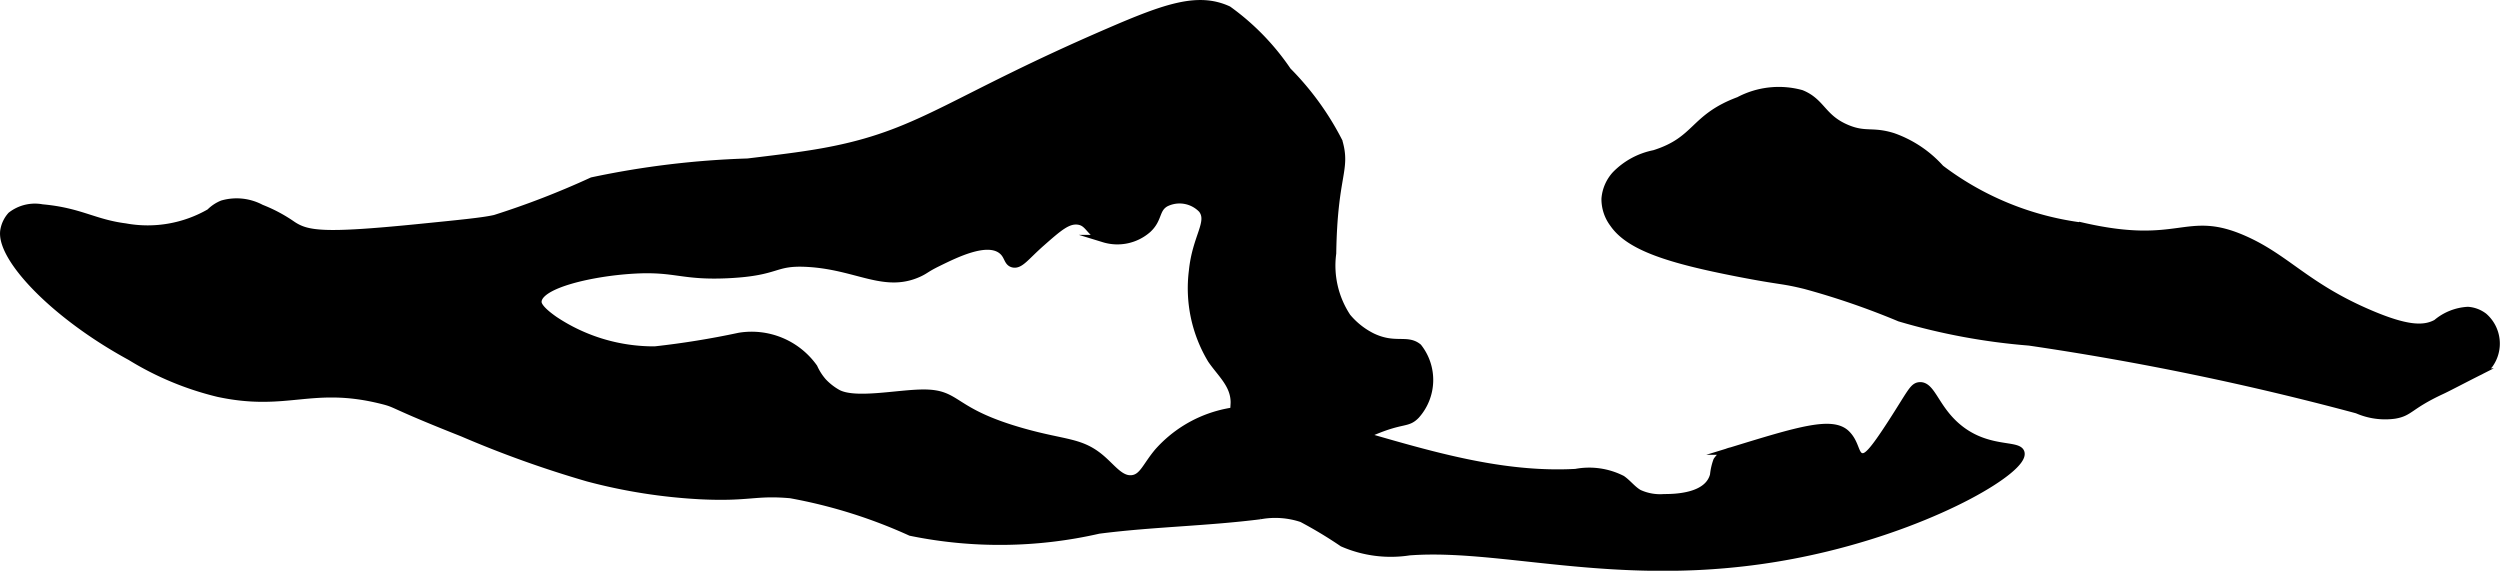
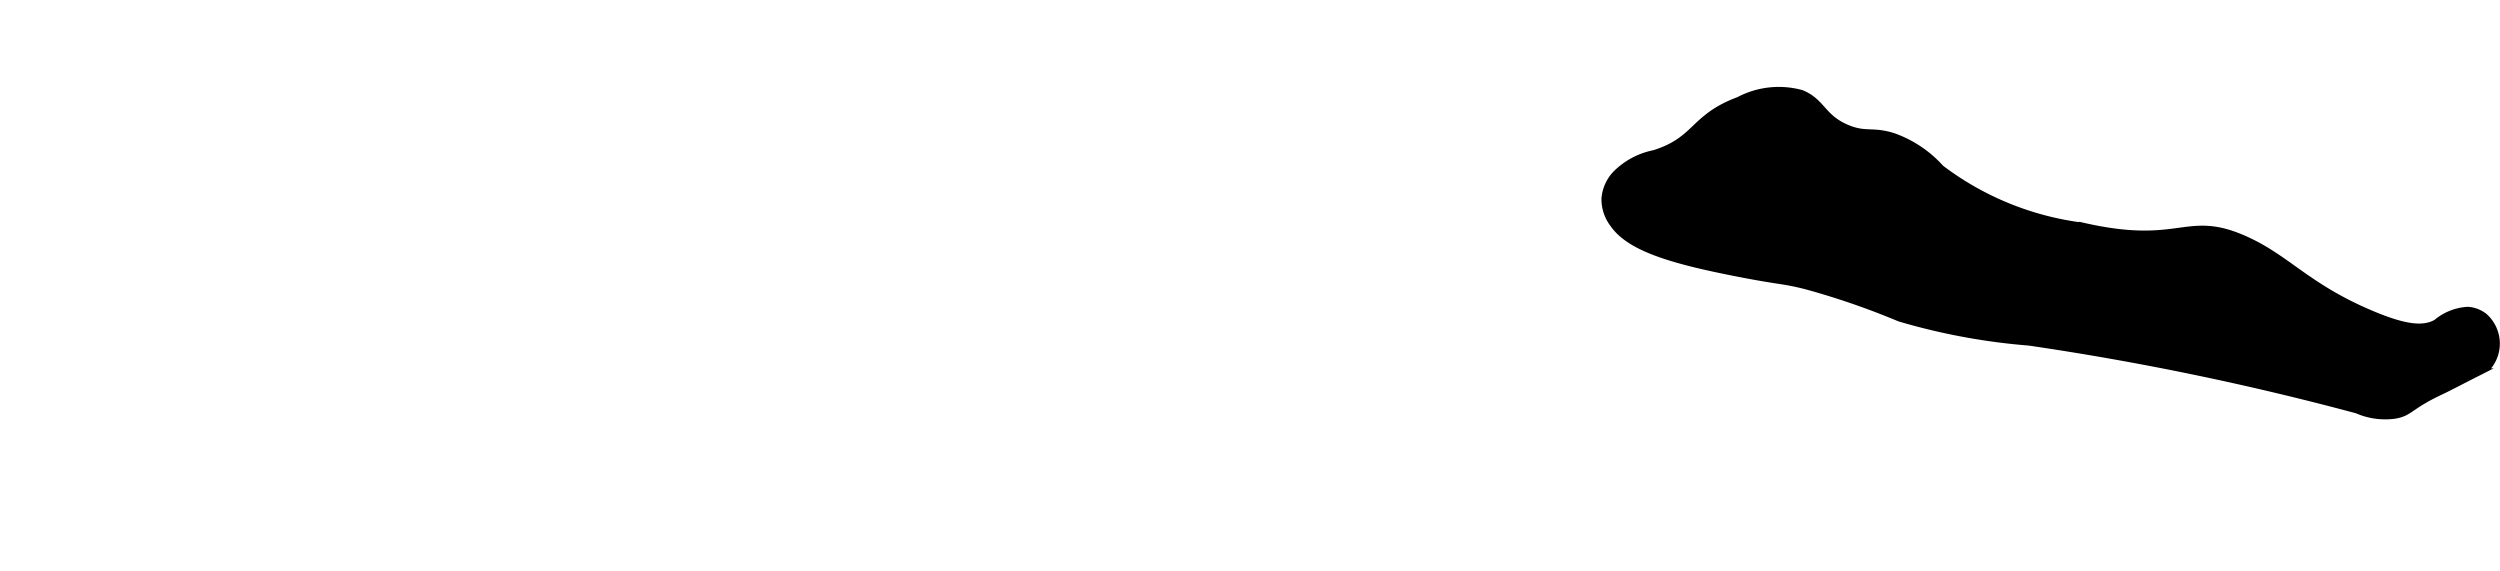
<svg xmlns="http://www.w3.org/2000/svg" version="1.1" width="17.591mm" height="4.016mm" viewBox="0 0 49.865 11.385">
  <defs>
    <style type="text/css">
      .a {
        stroke: #000;
        stroke-miterlimit: 10;
        stroke-width: 0.15px;
      }
    </style>
  </defs>
-   <path class="a" d="M16.643,2.986c-.497.102-.994.161-1.729.25a17.508,17.508,0,0,0-3.104.375,16.735,16.735,0,0,1-1.938.75c-.233.054-.683.098-1.583.188-1.827.181-2.162.135-2.458-.062a3.013,3.013,0,0,0-.625-.333,1.033,1.033,0,0,0-.771-.083.74.74,0,0,0-.25.167,2.48,2.48,0,0,1-1.688.292c-.63-.081-.9-.312-1.659-.38a.771.771,0,0,0-.617.149.591.591,0,0,0-.142.294c-.092.531.975,1.68,2.521,2.521a6.03,6.03,0,0,0,1.75.729c1.38.296,1.866-.21,3.268.141.326.081.125.065,1.607.651a21.408,21.408,0,0,0,2.5.896,10.933,10.933,0,0,0,2.25.354c.971.047,1.08-.084,1.792-.021a10.15,10.15,0,0,1,2.396.75,8.843,8.843,0,0,0,3.75-.042c1.07-.138,2.154-.153,3.225-.289a1.676,1.676,0,0,1,.831.06,8.58,8.58,0,0,1,.812.489,2.4,2.4,0,0,0,1.328.172c2.052-.154,4.622.822,8.324-.077,2.306-.56,3.959-1.582,3.875-1.896-.049-.184-.668-.018-1.25-.5-.458-.379-.525-.854-.771-.833-.128.011-.172.145-.549.728-.391.606-.499.7-.597.688-.149-.019-.117-.266-.312-.458-.281-.278-.953-.071-2.295.341a.454.454,0,0,0-.286.192,1.171,1.171,0,0,0-.065.287c-.097.38-.596.456-.989.454a1.017,1.017,0,0,1-.504-.089c-.128-.073-.218-.198-.338-.282a1.447,1.447,0,0,0-.922-.131c-1.953.107-3.826-.688-5.729-1.141a2.494,2.494,0,0,0-2.6.724c-.24.284-.304.518-.521.542-.226.025-.383-.204-.604-.396-.416-.361-.72-.297-1.583-.542-1.441-.408-1.26-.774-1.979-.771-.509.002-1.358.189-1.708,0a1.219,1.219,0,0,1-.289-.225,1.15,1.15,0,0,1-.185-.287,1.522,1.522,0,0,0-1.488-.62,16.959,16.959,0,0,1-1.682.272,3.569,3.569,0,0,1-2.002-.599c-.326-.227-.337-.329-.333-.375.026-.342,1.092-.577,1.896-.625.861-.052.968.138,1.921.089.999-.052.875-.26,1.551-.225.998.052,1.544.52,2.236.199.135-.063.136-.091.375-.208.366-.18.972-.478,1.271-.25.137.104.111.243.229.271.14.033.251-.143.562-.417.343-.302.523-.46.729-.438.232.025.227.251.521.354a.918.918,0,0,0,.875-.188c.224-.207.149-.402.354-.521a.62.62,0,0,1,.729.125c.194.253-.12.545-.188,1.229a2.761,2.761,0,0,0,.375,1.771c.195.283.459.498.458.854a3.946,3.946,0,0,1-.045.457c-.042.28-.07.288-.076.43a.978.978,0,0,0,.162.634c.046.064.242.331.479.312.248-.019.28-.329.689-.557a2.249,2.249,0,0,1,.401-.145c.544-.191.63-.33,1.139-.547.618-.264.696-.147.875-.333a1.055,1.055,0,0,0,.042-1.354c-.224-.182-.462.009-.917-.208a1.546,1.546,0,0,1-.5-.396,1.856,1.856,0,0,1-.292-1.271c.024-1.573.291-1.655.125-2.229a5.63,5.63,0,0,0-1.021-1.408A4.842,4.842,0,0,0,24.497.195c-.601-.276-1.243-.051-2.375.438C19.016,1.973,18.409,2.625,16.643,2.986Z" />
  <path class="a" d="M34.685,2.007c-.923.343-.824.79-1.688,1.062a1.475,1.475,0,0,0-.771.417.804.804,0,0,0-.208.479.813.813,0,0,0,.167.5c.323.466,1.13.716,2.479.979.893.174.86.128,1.354.25a15.323,15.323,0,0,1,1.875.646,12.621,12.621,0,0,0,2.583.479,57.023,57.023,0,0,1,6.542,1.354,1.388,1.388,0,0,0,.75.104c.31-.053.28-.181.934-.486.125-.058.324-.165.727-.369a.802.802,0,0,0,.221-.145.715.715,0,0,0-.105-.961.594.594,0,0,0-.319-.121,1.058,1.058,0,0,0-.625.25c-.257.142-.612.12-1.333-.188-1.264-.539-1.653-1.103-2.5-1.479-1.171-.52-1.263.187-3.222-.261a5.91,5.91,0,0,1-2.84-1.156,2.292,2.292,0,0,0-.945-.633c-.416-.131-.546-.01-.918-.164-.501-.208-.502-.528-.914-.695A1.698,1.698,0,0,0,34.685,2.007Z" />
</svg>